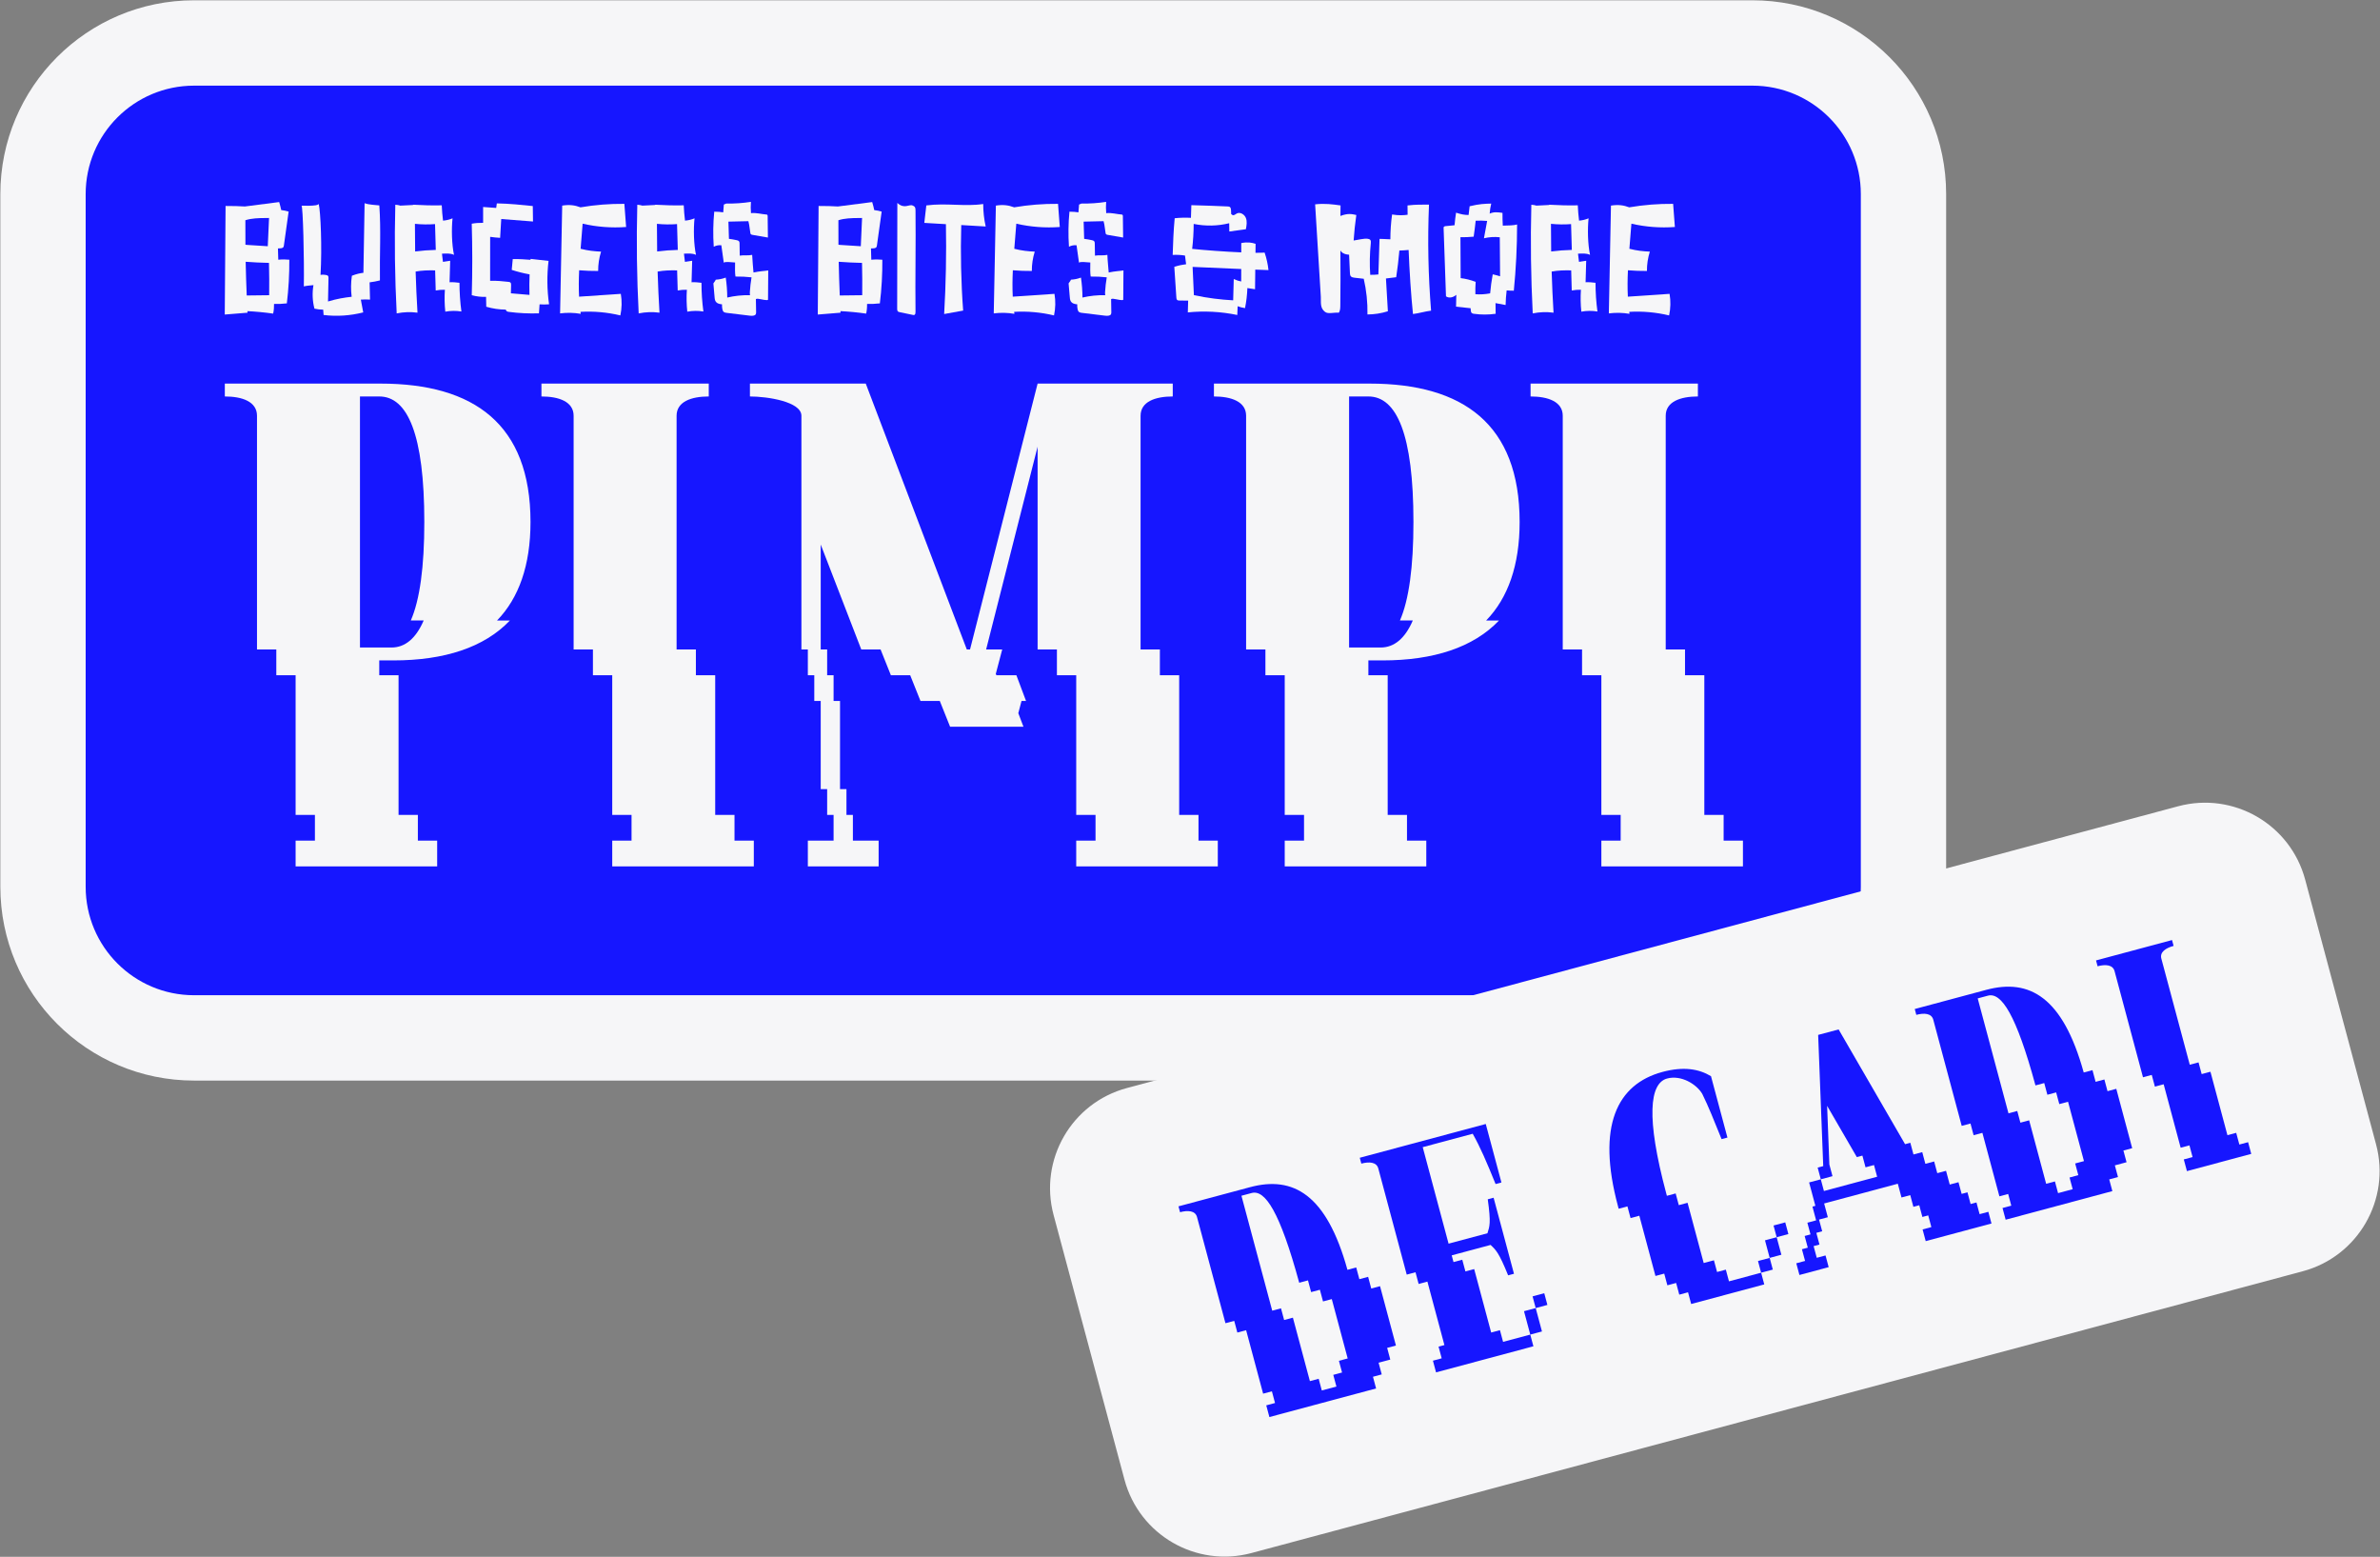
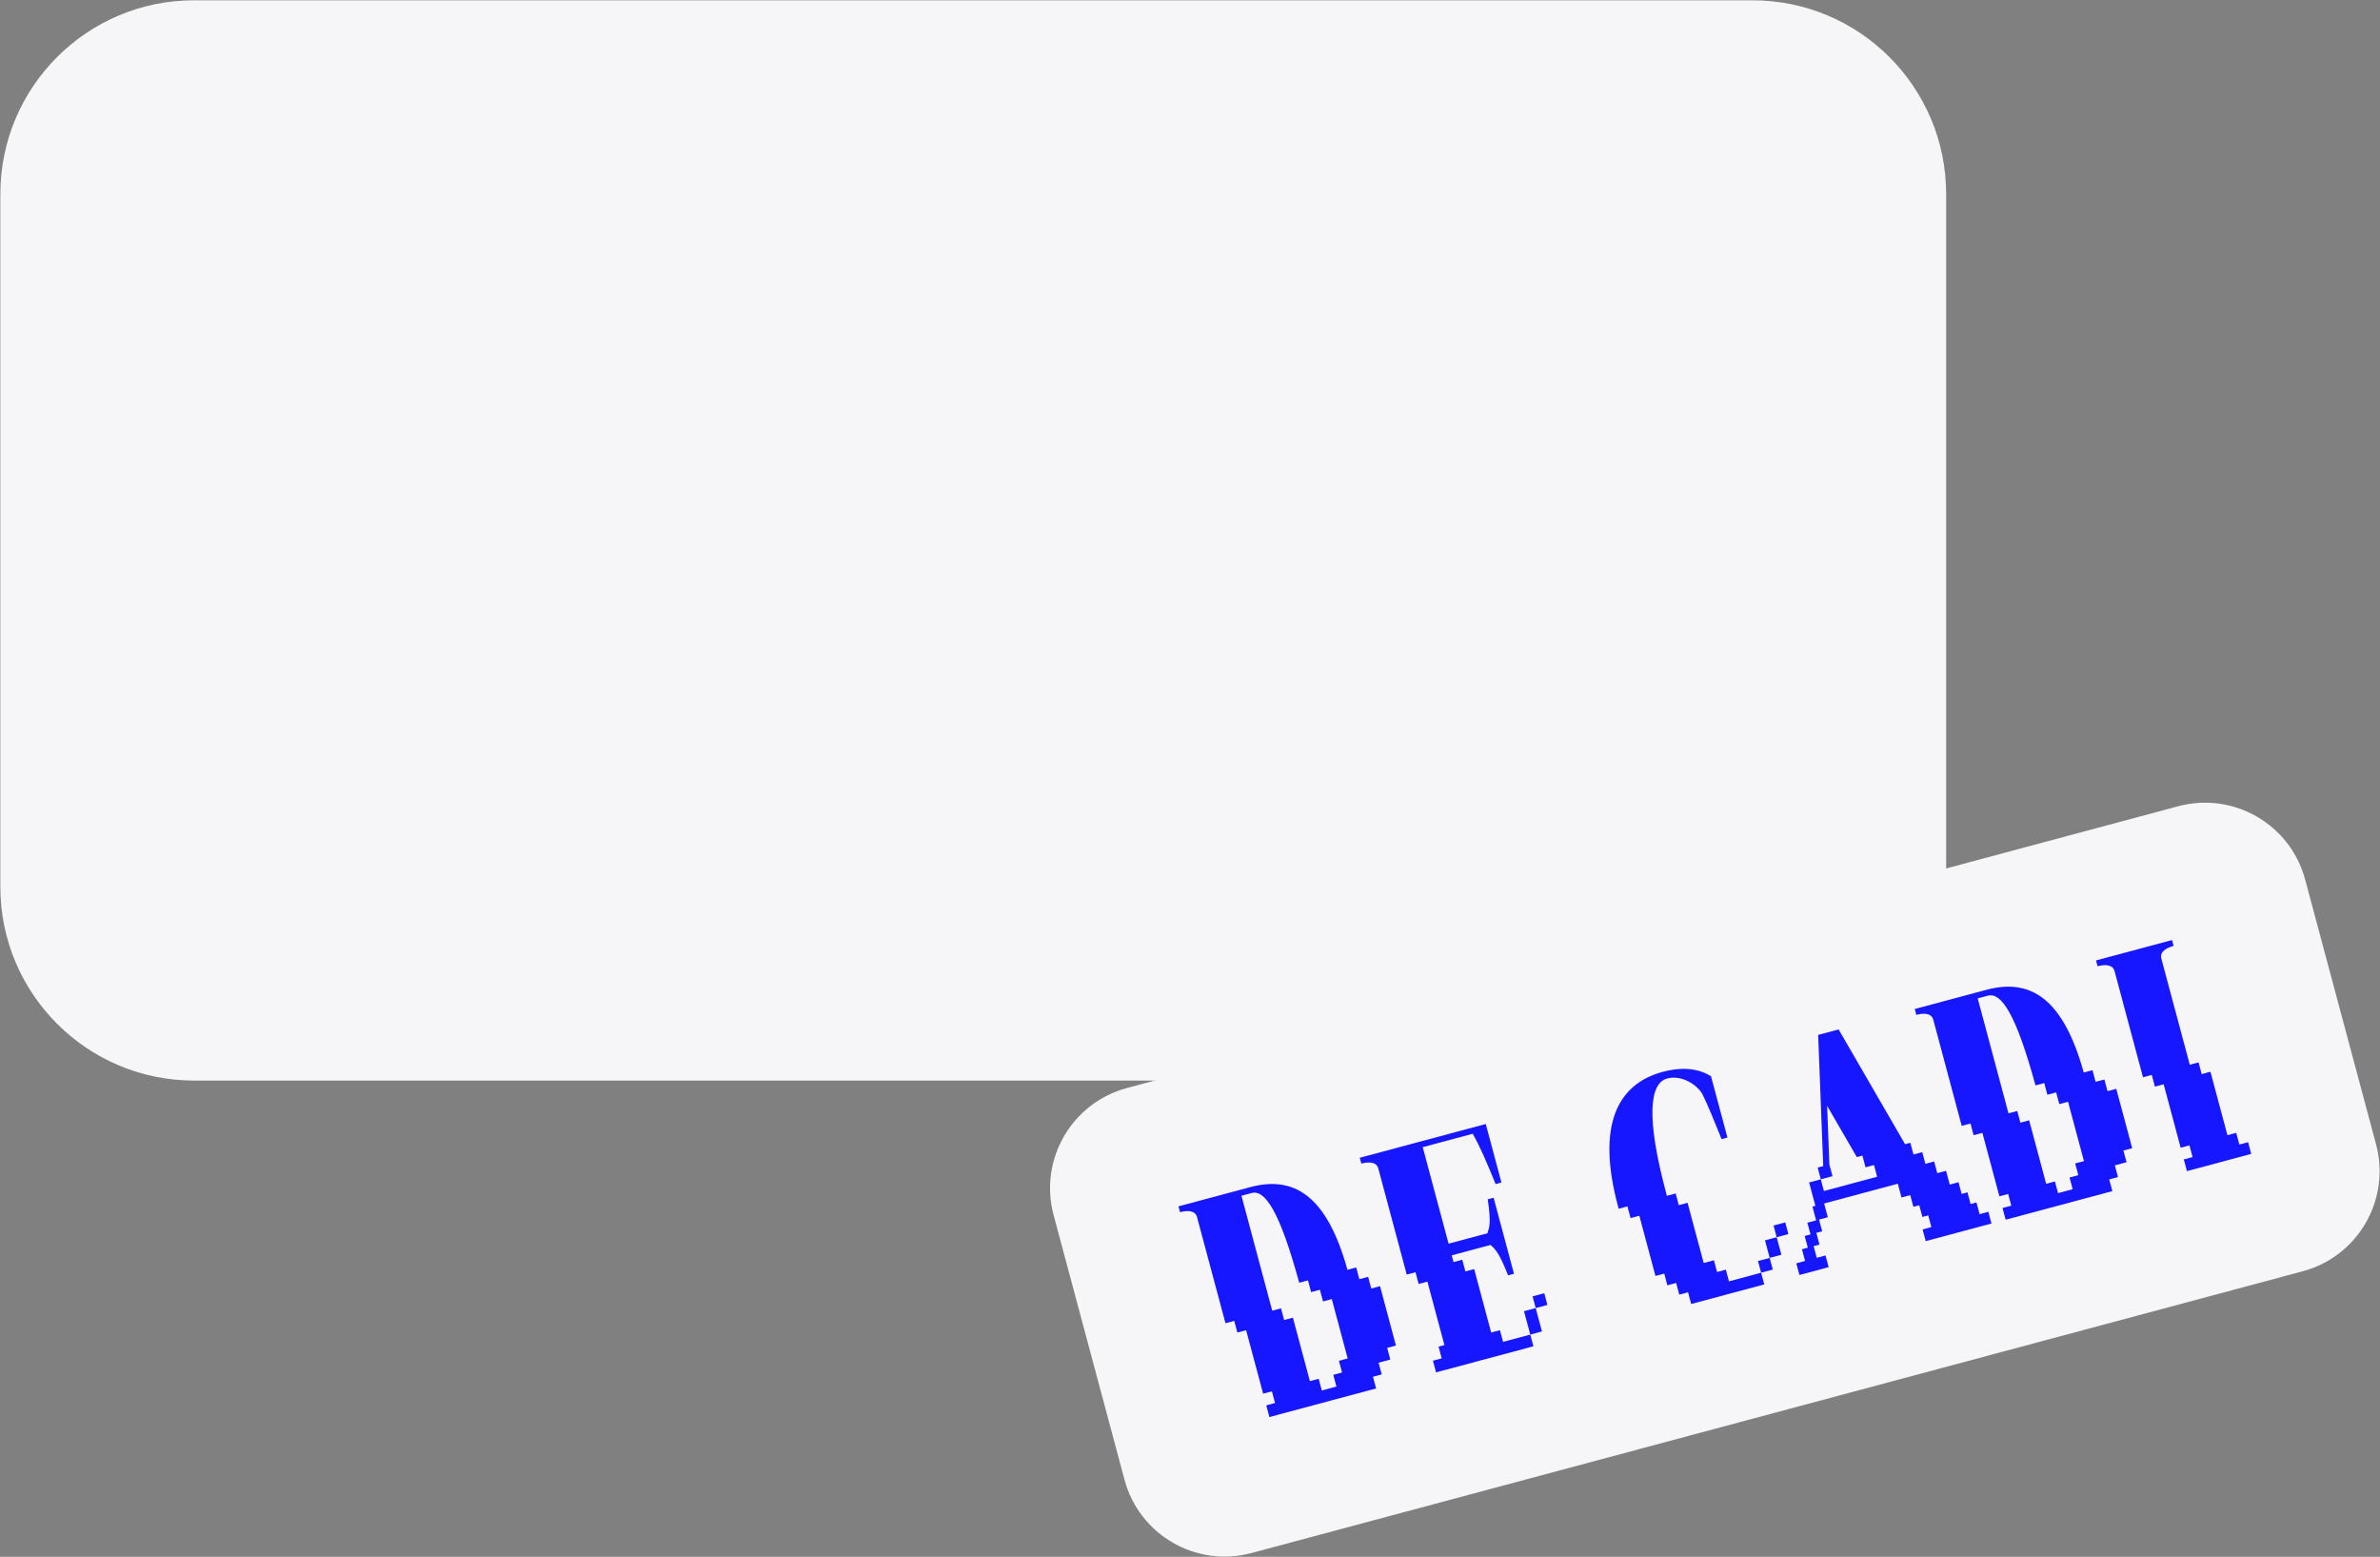
<svg xmlns="http://www.w3.org/2000/svg" width="1361" height="890" viewBox="0 0 1361 890" fill="none">
  <rect x="0" y="0" width="1361" height="890" fill="#808080" stroke="none" />
  <path d="M0.197 110.961C0.197 49.773 49.8 0.171 110.987 0.171H1002.11C1063.29 0.171 1112.9 49.773 1112.9 110.961V506.945C1112.9 568.132 1063.3 617.735 1002.11 617.735H110.987C49.8 617.735 0.197 568.132 0.197 506.945V110.961Z" fill="#F6F6F8" />
-   <path d="M48.987 110.961C48.987 76.72 76.746 48.961 110.988 48.961H1002.11C1036.35 48.961 1064.11 76.719 1064.11 110.961V506.944C1064.11 541.186 1036.35 568.944 1002.11 568.944H110.988C76.746 568.944 48.987 541.186 48.987 506.944V110.961Z" fill="#1616FF" />
  <path d="M217.616 219.288C270.976 219.288 303.366 242.478 303.366 298.408C303.366 323.068 296.746 341.838 284.226 354.718H291.586C276.866 370.178 254.046 377.538 224.976 377.538H216.876V385.998H227.916V465.858H238.956V480.578H249.996V495.298H169.046V480.578H180.086V465.858H169.046V385.998H158.006V371.278H146.966V237.688C146.966 229.588 138.506 226.648 128.566 226.648V219.288H217.626H217.616ZM234.916 354.718C240.066 342.938 242.646 324.178 242.646 298.408C242.646 248.358 233.076 226.648 216.886 226.648H205.846V370.168H223.876C231.606 370.168 237.856 365.018 242.276 354.708H234.916V354.718Z" fill="#F6F6F8" />
  <path d="M420.026 465.858V480.578H431.066V495.298H350.106V480.578H361.146V465.858H350.106V385.998H339.066V371.278H328.026V237.688C328.026 229.588 319.566 226.648 309.626 226.648V219.288H405.306V226.648C395.366 226.648 386.906 229.588 386.906 237.688V371.278H397.946V385.998H408.986V465.858H420.026Z" fill="#F6F6F8" />
  <path d="M554.716 371.278L593.356 219.288H670.636V226.648C660.696 226.648 652.236 229.588 652.236 237.688V371.278H663.276V385.998H674.316V465.858H685.356V480.578H696.396V495.298H615.436V480.578H626.476V465.858H615.436V385.998H604.396V371.278H593.356V255.358L563.917 371.278H573.116L569.436 385.258L569.806 385.998H581.216L586.736 400.718H584.156L582.316 407.708L585.256 415.438H543.306L537.417 400.718H526.376L520.486 385.998H509.446L503.556 371.278H492.516L469.326 311.288V371.278H473.006V385.998H476.686V400.718H480.366V451.138H484.046V465.858H487.726V480.578H502.446V495.298H461.966V480.578H476.686V465.858H473.006V451.138H469.326V400.718H465.646V385.998H461.966V371.278H458.286V237.688C458.286 229.588 438.786 226.648 428.846 226.648V219.288H495.086L552.866 371.278H554.716Z" fill="#F6F6F8" />
  <path d="M783.246 219.288C836.606 219.288 868.996 242.478 868.996 298.408C868.996 323.068 862.377 341.838 849.857 354.718H857.216C842.496 370.178 819.677 377.538 790.607 377.538H782.506V385.998H793.547V465.858H804.586V480.578H815.626V495.298H734.667V480.578H745.706V465.858H734.667V385.998H723.626V371.278H712.586V237.688C712.586 229.588 704.126 226.648 694.186 226.648V219.288H783.246ZM800.547 354.718C805.697 342.938 808.276 324.178 808.276 298.408C808.276 248.358 798.706 226.648 782.516 226.648H771.477V370.168H789.506C797.236 370.168 803.486 365.018 807.906 354.708H800.547V354.718Z" fill="#F6F6F8" />
  <path d="M985.656 465.858V480.578H996.696V495.298H915.737V480.578H926.776V465.858H915.737V385.998H904.696V371.278H893.656V237.688C893.656 229.588 885.196 226.648 875.256 226.648V219.288H970.936V226.648C960.996 226.648 952.536 229.588 952.536 237.688V371.278H963.576V385.998H974.617V465.858H985.656Z" fill="#F6F6F8" />
  <path d="M165.446 148.448C165.506 156.778 165.036 165.128 164.026 173.428C161.596 173.708 159.146 173.818 156.706 173.758C156.756 175.608 156.596 177.458 156.206 179.278C151.336 178.588 146.426 178.118 141.506 177.868C141.526 178.168 141.536 178.468 141.546 178.758C137.206 179.108 132.866 179.468 128.526 179.818C128.686 159.128 128.846 138.438 128.996 117.748C133.576 117.708 136.826 117.868 140.026 118.038C146.566 117.198 153.106 116.358 159.646 115.508C160.106 117.018 160.496 118.548 160.816 120.088C162.346 120.258 163.726 120.558 165.056 120.948C164.156 127.408 163.246 133.868 162.346 140.328C162.286 140.738 162.216 141.168 161.846 141.488C161.376 141.888 160.586 141.968 159.876 141.988C159.566 141.988 159.256 141.998 158.946 142.008C159.006 144.158 159.076 146.318 159.136 148.468C161.426 148.248 163.446 148.268 165.436 148.468L165.446 148.448ZM140.346 139.888C140.536 139.958 140.766 139.978 140.976 139.988C145.026 140.248 149.076 140.508 153.126 140.768C153.366 135.378 153.616 129.998 153.856 124.608C153.126 124.608 152.406 124.628 151.676 124.638C147.856 124.678 143.946 124.748 140.316 125.898C140.296 130.558 140.306 135.228 140.346 139.888ZM153.816 150.288C149.366 150.188 144.916 149.978 140.486 149.648C140.616 156.078 140.816 162.498 141.086 168.918C145.366 168.868 149.646 168.818 153.926 168.768C153.996 162.608 153.966 156.448 153.816 150.288Z" fill="#F6F6F8" />
-   <path d="M217.256 160.308C215.316 160.798 213.346 161.168 211.366 161.408C211.446 164.698 211.516 167.988 211.596 171.278C209.846 171.138 208.096 171.148 206.346 171.288C206.796 173.718 207.246 176.148 207.706 178.578C200.336 180.488 192.596 180.998 185.046 180.068C184.966 179.058 184.886 178.048 184.816 177.028C183.136 177.008 181.456 176.818 179.816 176.448C178.666 172.078 178.486 167.458 179.246 162.998C177.186 163.178 174.956 163.398 173.746 163.728C174.016 148.168 173.256 117.578 172.416 117.578C174.536 117.668 178.546 117.688 180.636 117.338C181.236 117.238 181.826 117.048 182.256 116.618C183.326 120.768 184.226 141.248 183.296 157.158C184.506 156.908 185.386 157.038 186.266 157.178C186.746 157.248 187.276 157.358 187.576 157.738C187.846 158.088 187.856 158.568 187.846 159.018C187.756 163.458 187.666 167.898 187.576 172.348C192.596 170.818 196.946 170.118 201.096 169.658C200.596 165.668 200.636 161.618 201.226 157.638C203.916 156.598 205.986 156.138 207.816 155.958C208.046 142.698 208.276 129.428 208.496 116.168C211.146 117.128 214.796 117.138 216.916 117.428C217.936 131.598 217.036 146.078 217.266 160.288L217.256 160.308Z" fill="#F6F6F8" />
  <path d="M262.756 161.658C262.756 167.148 263.126 172.628 263.856 178.078C260.826 177.578 257.666 177.608 254.646 178.168C254.206 174.008 254.126 169.818 254.406 165.648C252.656 165.598 250.896 165.728 249.166 166.068C249.056 162.238 248.946 158.408 248.836 154.568C245.086 154.478 241.326 154.568 237.676 155.238C237.916 163.078 238.276 170.918 238.746 178.748C234.796 178.218 230.756 178.358 226.846 179.168C225.786 158.268 225.516 137.968 226.056 117.038C228.646 117.258 228.536 117.568 229.006 117.548C231.396 117.428 233.776 117.308 236.166 117.188C236.216 117.138 236.276 117.088 236.336 117.038C241.756 117.368 247.186 117.488 252.616 117.378C252.736 120.298 252.986 123.218 253.346 126.128C255.196 125.988 257.036 125.548 258.786 124.818C258.146 130.988 258.326 139.668 259.626 145.698C257.486 144.668 255.006 144.938 252.736 145.028C252.926 146.588 253.116 148.138 253.306 149.698C254.896 149.438 256.176 149.298 257.436 149.068C257.316 153.158 257.206 157.258 257.086 161.348C259.176 161.238 260.966 161.458 262.756 161.668V161.658ZM249.206 142.878C249.096 138.698 248.896 132.428 248.776 128.108C244.956 128.398 241.086 128.348 237.276 127.958C237.266 133.228 237.306 138.498 237.396 143.758C241.306 143.258 245.256 142.958 249.206 142.868V142.878Z" fill="#F6F6F8" />
  <path d="M313.966 173.958C312.166 174.108 310.356 174.108 308.556 173.978C308.436 175.698 308.316 177.408 308.196 179.128C302.486 179.318 296.766 179.048 291.096 178.308C290.586 178.238 290.036 178.158 289.656 177.798C289.426 177.578 289.306 177.298 289.236 176.998C285.466 176.978 281.696 176.428 278.076 175.358L277.956 169.708C275.206 169.818 272.426 169.498 269.776 168.758C270.166 155.138 270.166 141.508 269.766 127.888C271.676 127.528 273.936 127.348 276.266 127.378C276.266 124.358 276.266 121.348 276.266 118.328C279.186 118.538 281.556 118.708 283.756 118.868C283.876 117.998 283.996 117.138 284.116 116.268C291.556 116.418 298.116 117.108 304.676 117.788C304.716 120.738 304.756 123.678 304.796 126.628C298.746 126.158 292.686 125.688 286.636 125.208L285.996 135.968C284.086 135.858 282.186 135.658 280.296 135.398C280.296 143.768 280.296 152.148 280.276 160.518C284.196 160.418 287.456 160.768 290.716 161.128C291.146 161.178 291.616 161.238 291.916 161.548C292.266 161.908 292.276 162.458 292.266 162.958C292.226 164.528 292.196 166.098 292.156 167.678C295.696 167.978 299.236 168.278 302.776 168.578C302.666 164.668 302.686 160.758 302.846 156.848C299.386 156.228 295.976 155.368 292.636 154.288C292.826 152.228 293.016 150.168 293.216 148.108C297.156 148.058 300.346 148.268 303.376 148.528C303.396 148.348 303.406 148.168 303.416 147.998C307.026 148.438 310.356 148.788 313.686 149.148C312.706 157.388 312.806 165.748 313.986 173.958H313.966Z" fill="#F6F6F8" />
-   <path d="M355.016 168.008C355.706 172.088 355.616 176.318 354.746 180.318C347.256 178.518 339.566 177.838 331.946 178.278C331.996 178.658 332.046 179.028 332.106 179.408C328.216 178.738 324.206 178.658 320.286 179.158C320.686 158.618 321.086 138.078 321.496 117.538C325.786 116.848 328.856 117.378 331.696 118.438C331.776 118.468 331.846 118.498 331.926 118.528C340.226 117.118 348.636 116.448 357.046 116.538C357.376 120.948 357.716 125.358 358.046 129.768C349.726 130.388 341.336 129.748 333.176 127.878C332.836 132.658 332.416 137.438 332.026 142.218C336.416 143.348 340.066 143.688 343.716 143.848C342.596 147.428 342.036 151.168 342.056 154.908C338.436 154.938 334.806 154.798 331.196 154.508C330.956 159.548 330.896 164.578 331.146 169.598C339.096 169.058 347.056 168.528 355.006 167.988L355.016 168.008Z" fill="#F6F6F8" />
  <path d="M401.136 161.658C401.136 167.148 401.506 172.628 402.236 178.078C399.206 177.578 396.046 177.608 393.026 178.168C392.586 174.008 392.506 169.818 392.786 165.648C391.036 165.598 389.276 165.728 387.546 166.068C387.436 162.238 387.326 158.408 387.216 154.568C383.466 154.478 379.706 154.568 376.056 155.238C376.296 163.078 376.656 170.918 377.126 178.748C373.176 178.218 369.136 178.358 365.226 179.168C364.166 158.268 363.896 137.968 364.436 117.038C367.026 117.258 366.916 117.568 367.386 117.548C369.776 117.428 372.156 117.308 374.546 117.188C374.596 117.138 374.656 117.088 374.716 117.038C380.136 117.368 385.566 117.488 390.996 117.378C391.116 120.298 391.366 123.218 391.726 126.128C393.576 125.988 395.416 125.548 397.166 124.818C396.526 130.988 396.706 139.668 398.006 145.698C395.866 144.668 393.386 144.938 391.116 145.028C391.306 146.588 391.496 148.138 391.686 149.698C393.276 149.438 394.556 149.298 395.816 149.068C395.696 153.158 395.586 157.258 395.466 161.348C397.556 161.238 399.346 161.458 401.136 161.668V161.658ZM387.596 142.878C387.486 138.698 387.286 132.428 387.166 128.108C383.346 128.398 379.476 128.348 375.666 127.958C375.656 133.228 375.696 138.498 375.786 143.758C379.696 143.258 383.646 142.958 387.596 142.868V142.878Z" fill="#F6F6F8" />
  <path d="M439.316 154.578L439.196 171.238C439.196 172.128 435.416 171.018 433.426 170.788C433.036 170.748 432.646 170.838 432.256 170.948C432.296 173.448 432.336 175.958 432.376 178.458C432.376 178.888 432.376 179.338 432.136 179.718C431.546 180.628 429.986 180.608 428.746 180.458C424.356 179.928 419.966 179.388 415.576 178.858C415.036 178.788 414.466 178.718 414.026 178.438C413.436 178.058 413.226 177.408 413.096 176.798C412.906 175.868 412.836 174.918 412.876 173.968C411.186 173.878 409.636 173.338 408.996 171.848C408.756 171.288 408.706 170.668 408.646 170.058C408.416 167.378 408.186 164.688 407.946 162.008C408.896 160.718 409.256 160.128 409.316 159.878C411.256 159.778 413.186 159.378 415.016 158.688C415.576 162.458 415.866 166.278 415.876 170.098C420.106 169.108 424.516 168.648 428.906 168.758C428.796 168.158 428.776 167.528 428.806 166.958C428.976 164.138 429.296 161.318 429.766 158.538C426.726 158.198 423.656 158.048 420.586 158.098C420.266 156.528 420.286 152.888 420.356 150.058C417.836 149.858 414.566 149.458 413.896 150.178C413.426 146.858 412.966 143.538 412.496 140.218C411.006 140.058 409.476 140.348 408.156 141.058C407.696 134.378 407.786 127.668 408.436 121.008C410.606 121.018 412.216 121.178 413.576 121.388C413.696 119.898 413.806 118.418 413.926 116.928C414.626 116.658 415.056 116.478 415.316 116.358C420.036 116.448 424.756 116.128 429.416 115.398C429.246 117.548 429.266 119.708 429.456 121.858C432.386 121.478 435.696 122.488 438.106 122.618C438.336 122.628 438.576 122.648 438.746 122.788C438.966 122.968 438.986 123.278 438.986 123.558C439.036 127.638 439.076 131.718 439.126 135.798C436.186 135.288 433.246 134.778 430.316 134.268C429.966 134.208 429.586 134.128 429.356 133.878C429.166 133.668 429.116 133.368 429.076 133.088C428.856 131.558 428.636 130.018 428.406 128.488C428.336 127.988 428.146 127.238 427.956 126.438C424.156 126.518 420.346 126.608 416.546 126.698C416.646 129.978 416.746 133.258 416.846 136.538C418.266 136.718 419.686 136.958 421.076 137.258C421.606 137.368 422.176 137.508 422.516 137.858C422.886 138.228 422.906 138.728 422.916 139.198C422.956 141.788 422.986 143.898 423.026 146.148C425.496 145.708 427.626 146.248 430.126 145.708C430.266 149.418 430.646 152.388 430.886 155.778C434.636 154.978 437.006 154.978 439.306 154.588L439.316 154.578Z" fill="#F6F6F8" />
  <path d="M504.566 148.448C504.626 156.778 504.156 165.128 503.146 173.428C500.716 173.708 498.266 173.818 495.826 173.758C495.876 175.608 495.716 177.458 495.326 179.278C490.456 178.588 485.546 178.118 480.626 177.868C480.646 178.168 480.656 178.468 480.666 178.758C476.326 179.108 471.986 179.468 467.646 179.818C467.806 159.128 467.966 138.438 468.116 117.748C472.696 117.708 475.946 117.868 479.146 118.038C485.686 117.198 492.226 116.358 498.766 115.518C499.226 117.028 499.616 118.558 499.936 120.098C501.466 120.268 502.846 120.568 504.176 120.958C503.276 127.418 502.366 133.878 501.466 140.338C501.406 140.748 501.336 141.178 500.966 141.498C500.496 141.898 499.706 141.978 498.996 141.998C498.686 141.998 498.376 142.008 498.066 142.018C498.126 144.168 498.196 146.328 498.256 148.478C500.546 148.258 502.566 148.278 504.556 148.478L504.566 148.448ZM479.466 139.888C479.656 139.958 479.886 139.978 480.096 139.988C484.146 140.248 488.196 140.508 492.246 140.768C492.486 135.378 492.736 129.998 492.976 124.608C492.246 124.608 491.526 124.628 490.796 124.638C486.976 124.678 483.066 124.748 479.436 125.898C479.416 130.558 479.426 135.228 479.466 139.888ZM492.946 150.288C488.496 150.188 484.046 149.978 479.616 149.648C479.746 156.078 479.946 162.498 480.216 168.918C484.496 168.868 488.776 168.818 493.056 168.768C493.126 162.608 493.096 156.448 492.946 150.288Z" fill="#F6F6F8" />
-   <path d="M523.536 120.298C523.766 138.278 523.306 160.148 523.536 178.128C523.536 178.798 523.506 179.598 523.046 179.938C522.736 180.168 522.336 180.098 521.976 180.018C519.466 179.498 516.966 178.968 514.456 178.448C514.016 178.358 513.536 178.228 513.276 177.788C513.056 177.418 513.046 176.938 513.046 176.478C513.076 156.318 513.116 136.158 513.146 115.998C517.146 119.728 519.836 116.638 521.816 117.458C522.336 117.668 522.886 117.918 523.206 118.468C523.506 118.988 523.526 119.668 523.536 120.298Z" fill="#F6F6F8" />
  <path d="M550.786 177.548C547.166 178.208 543.546 178.868 539.916 179.518C540.906 162.778 541.246 144.998 540.926 128.148C536.806 127.908 532.686 127.668 528.566 127.418C528.946 125.028 529.336 119.828 529.716 117.438C541.146 115.928 551.776 118.208 562.246 116.628C562.246 120.948 562.726 125.268 563.666 129.478L549.686 128.658C549.216 144.678 549.576 161.638 550.776 177.538L550.786 177.548Z" fill="#F6F6F8" />
-   <path d="M603.006 168.008C603.706 172.088 603.606 176.318 602.736 180.318C595.246 178.518 587.556 177.838 579.936 178.278C579.986 178.658 580.036 179.028 580.096 179.408C576.206 178.738 572.196 178.658 568.276 179.158C568.676 158.618 569.076 138.078 569.486 117.538C573.776 116.848 576.846 117.378 579.686 118.438C579.766 118.468 579.836 118.498 579.916 118.528C588.216 117.118 596.626 116.448 605.036 116.538C605.366 120.948 605.706 125.358 606.036 129.768C597.716 130.388 589.326 129.748 581.176 127.878C580.836 132.658 580.416 137.438 580.026 142.218C584.416 143.348 588.066 143.688 591.716 143.848C590.596 147.428 590.036 151.168 590.056 154.908C586.436 154.938 582.806 154.798 579.196 154.508C578.956 159.548 578.896 164.578 579.146 169.598C587.096 169.058 595.056 168.528 603.006 167.988V168.008Z" fill="#F6F6F8" />
  <path d="M642.446 154.578C642.406 160.128 642.366 165.678 642.326 171.238C642.326 172.128 638.546 171.018 636.556 170.788C636.166 170.748 635.776 170.838 635.386 170.948C635.426 173.448 635.466 175.958 635.506 178.458C635.506 178.888 635.506 179.338 635.266 179.718C634.676 180.628 633.116 180.608 631.876 180.458C627.486 179.928 623.096 179.388 618.706 178.858C618.166 178.788 617.596 178.718 617.156 178.438C616.566 178.058 616.356 177.408 616.226 176.798C616.036 175.868 615.966 174.918 616.006 173.968C614.316 173.878 612.766 173.338 612.126 171.848C611.886 171.288 611.836 170.668 611.776 170.058C611.546 167.378 611.316 164.688 611.076 162.008C612.026 160.718 612.386 160.128 612.446 159.878C614.386 159.778 616.316 159.378 618.146 158.688C618.706 162.458 618.996 166.278 619.006 170.098C623.236 169.108 627.646 168.648 632.036 168.758C631.926 168.158 631.906 167.528 631.936 166.958C632.106 164.138 632.426 161.318 632.896 158.538C629.856 158.198 626.786 158.048 623.716 158.098C623.396 156.528 623.416 152.888 623.486 150.058C620.966 149.858 617.696 149.458 617.026 150.178C616.556 146.858 616.096 143.538 615.626 140.218C614.136 140.058 612.606 140.348 611.286 141.058C610.826 134.378 610.916 127.668 611.566 121.008C613.736 121.018 615.346 121.178 616.706 121.388C616.826 119.898 616.936 118.418 617.056 116.928C617.756 116.658 618.186 116.478 618.446 116.358C623.166 116.448 627.886 116.128 632.546 115.398C632.376 117.548 632.396 119.708 632.586 121.858C635.516 121.478 638.826 122.488 641.236 122.618C641.466 122.628 641.706 122.648 641.876 122.788C642.096 122.968 642.116 123.278 642.116 123.558C642.166 127.638 642.206 131.718 642.256 135.798C639.316 135.288 636.386 134.778 633.446 134.268C633.096 134.208 632.716 134.128 632.486 133.878C632.296 133.668 632.246 133.368 632.206 133.088C631.986 131.558 631.766 130.018 631.536 128.488C631.466 127.988 631.276 127.238 631.086 126.438C627.286 126.518 623.476 126.608 619.676 126.698C619.776 129.978 619.876 133.258 619.976 136.538C621.396 136.718 622.816 136.958 624.206 137.258C624.736 137.368 625.306 137.508 625.646 137.858C626.016 138.228 626.036 138.728 626.046 139.198C626.086 141.788 626.116 143.898 626.156 146.148C628.616 145.708 630.756 146.248 633.256 145.708C633.386 149.418 633.776 152.388 634.016 155.778C637.766 154.978 640.136 154.978 642.436 154.588L642.446 154.578Z" fill="#F6F6F8" />
  <path d="M723.176 144.408C724.276 147.648 725.016 151.008 725.386 154.408C723.576 154.358 720.946 154.258 717.826 154.128C717.786 157.868 717.736 161.608 717.696 165.348C716.236 165.128 714.776 164.908 713.316 164.678C713.176 168.528 712.726 172.368 711.966 176.148C710.526 175.938 709.106 175.568 707.746 175.058C707.676 176.728 707.606 178.398 707.536 180.068C698.256 178.138 688.686 177.638 679.256 178.588C679.316 176.348 679.376 174.098 679.446 171.858C677.796 171.838 676.156 171.818 674.506 171.808C674.026 171.808 673.506 171.778 673.156 171.458C672.786 171.118 672.726 170.558 672.696 170.058C672.406 165.258 671.816 157.328 671.526 152.528C674.386 151.628 676.496 151.268 678.276 151.058C678.066 149.408 677.846 147.748 677.636 146.098C675.316 145.728 672.946 145.598 670.596 145.738C670.816 138.898 671.046 132.068 671.746 124.758C674.826 124.428 677.936 124.358 681.036 124.528C681.116 122.118 681.196 119.698 681.276 117.288C689.816 117.498 695.946 117.758 702.076 118.018C702.536 118.038 703.036 118.078 703.406 118.428C703.836 118.848 703.926 119.568 703.966 120.218C704.016 120.968 704.046 121.708 704.056 122.458C704.416 122.458 704.636 122.988 705.096 123.028C705.896 123.098 706.536 122.418 707.256 122.048C709.186 121.038 711.656 122.568 712.456 124.598C713.256 126.628 712.866 128.908 712.456 131.048C709.296 131.478 706.146 131.918 702.986 132.348C702.966 130.768 702.936 129.188 702.916 127.608C696.266 129.248 689.336 129.378 682.606 128.008C682.586 132.778 682.296 137.538 681.736 142.278C689.236 143.058 700.586 143.878 709.816 144.278V138.948C713.526 138.248 715.846 138.678 718.006 139.388C717.986 141.098 717.966 142.808 717.946 144.508C720.106 144.528 721.906 144.498 723.186 144.398L723.176 144.408ZM709.786 153.788C700.086 153.358 688.796 152.828 681.986 152.578C682.186 157.438 682.526 163.808 682.726 168.718C690.686 170.438 697.966 171.288 705.186 171.688C705.296 167.628 705.406 163.578 705.516 159.518C707.196 160.278 708.576 160.728 709.776 160.918L709.796 153.788H709.786Z" fill="#F6F6F8" />
  <path d="M818.356 177.598C814.906 177.998 811.456 179.118 808.006 179.518C806.866 168.448 806.036 155.528 805.516 142.898C803.756 143.068 801.996 143.178 800.226 143.228C799.796 148.328 799.186 153.418 798.416 158.478C796.466 158.718 794.506 158.958 792.556 159.198C792.926 165.448 793.286 171.688 793.656 177.938C789.886 179.128 785.926 179.748 781.976 179.768C782.116 172.908 781.396 166.038 779.856 159.358C778.076 159.188 776.306 158.988 774.526 158.758C773.776 158.658 772.956 158.528 772.476 157.948C772.036 157.428 771.976 156.688 771.946 156.008C771.786 152.538 771.636 149.078 771.476 145.608C769.786 145.508 768.146 145.108 767.036 143.898C766.836 143.678 766.666 143.448 766.516 143.198C766.556 154.718 766.606 166.578 766.456 174.758C766.436 176.138 766.386 177.598 765.626 178.758C762.566 178.528 759.546 179.668 757.726 178.308C754.676 176.028 755.496 172.658 755.306 169.588C754.446 156.108 752.916 130.288 752.056 116.818C757.746 116.178 762.166 116.818 766.586 117.438C766.556 119.268 766.536 121.298 766.516 123.458C770.996 121.738 773.286 122.418 775.606 122.908C774.906 127.748 774.396 132.618 774.076 137.498C776.606 137.158 780.116 136.168 782.136 136.508C782.646 136.598 783.196 136.718 783.546 137.098C784.006 137.608 783.956 138.388 783.886 139.078C783.266 145.068 783.156 151.108 783.566 157.108C785.326 157.128 786.846 157.048 788.226 156.898C788.446 150.118 788.666 143.338 788.886 136.558C789.696 136.558 790.446 136.578 790.856 136.608C792.266 136.698 793.676 136.768 795.086 136.808C795.086 132.068 795.416 127.318 796.056 122.618C799.816 123.228 802.526 123.098 804.946 122.768C804.916 120.958 804.906 119.178 804.886 117.448C809.706 116.848 814.196 116.988 817.166 116.988C816.326 137.518 816.726 157.138 818.356 177.588V177.598Z" fill="#F6F6F8" />
  <path d="M859.376 128.988C862.926 128.888 865.316 128.918 867.546 128.338C867.546 140.968 866.926 153.608 865.676 166.178C864.306 166.198 862.936 166.138 861.576 166.018C861.246 168.788 861.036 171.578 860.976 174.378C859.056 174.008 857.126 173.638 855.206 173.278C855.236 175.308 855.256 177.348 855.286 179.378C851.166 179.958 846.976 179.968 842.856 179.388C842.426 179.328 841.976 179.248 841.646 178.968C841.166 178.558 841.086 177.848 841.046 177.218C841.026 176.878 841.006 176.548 840.976 176.208C838.196 175.908 835.426 175.608 832.646 175.308C832.696 173.048 832.746 170.778 832.786 168.518C831.146 170.028 828.666 170.668 826.886 169.408C826.426 156.228 825.966 143.058 825.506 129.878C826.136 129.318 826.226 129.318 826.326 129.308C828.146 129.128 829.966 128.948 831.786 128.768C831.986 126.358 832.276 123.958 832.646 121.578C835.546 122.558 837.856 122.948 839.816 122.898L840.406 117.908C845.976 116.538 849.366 116.468 852.756 116.388C852.286 118.268 851.996 120.188 851.866 122.128C854.206 120.998 856.706 121.338 859.196 121.698C859.166 124.138 859.236 126.568 859.376 128.998V128.988ZM857.826 157.948C857.766 150.508 857.706 143.078 857.646 135.638C854.626 135.308 851.546 135.498 848.596 136.218C849.206 132.908 849.816 129.608 850.426 126.298C848.246 126.108 846.056 126.068 843.866 126.178C843.546 129.228 843.166 132.268 842.716 135.298C840.206 135.548 837.676 135.648 835.156 135.608C835.196 143.398 835.236 151.198 835.276 158.998C838.206 159.338 841.096 160.068 843.856 161.148C843.686 163.488 843.626 165.848 843.696 168.198C846.516 168.408 849.366 168.238 852.136 167.698C852.456 164.058 852.946 160.428 853.616 156.828C855.176 157.158 856.556 157.548 857.836 157.948H857.826Z" fill="#F6F6F8" />
  <path d="M912.396 161.658C912.396 167.148 912.766 172.628 913.496 178.078C910.466 177.578 907.306 177.608 904.286 178.168C903.846 174.008 903.766 169.818 904.046 165.648C902.296 165.598 900.536 165.728 898.806 166.068C898.696 162.238 898.586 158.408 898.476 154.568C894.716 154.478 890.966 154.568 887.316 155.238C887.556 163.078 887.916 170.918 888.386 178.748C884.436 178.218 880.396 178.358 876.486 179.168C875.426 158.268 875.156 137.968 875.696 117.038C878.286 117.258 878.176 117.568 878.646 117.548C881.036 117.428 883.416 117.308 885.806 117.188C885.856 117.138 885.916 117.088 885.976 117.038C891.396 117.368 896.826 117.488 902.256 117.378C902.376 120.298 902.626 123.218 902.986 126.128C904.836 125.988 906.676 125.548 908.426 124.818C907.786 130.988 907.966 139.668 909.266 145.698C907.126 144.668 904.646 144.938 902.376 145.028C902.566 146.588 902.756 148.138 902.946 149.698C904.536 149.438 905.816 149.298 907.066 149.068C906.946 153.158 906.836 157.258 906.716 161.348C908.796 161.238 910.596 161.458 912.386 161.668L912.396 161.658ZM898.846 142.878C898.736 138.698 898.536 132.428 898.416 128.108C894.596 128.398 890.726 128.348 886.916 127.958C886.906 133.228 886.946 138.498 887.036 143.758C890.946 143.258 894.896 142.958 898.846 142.868V142.878Z" fill="#F6F6F8" />
  <path d="M954.746 168.008C955.446 172.088 955.346 176.318 954.476 180.318C946.986 178.518 939.296 177.838 931.676 178.278C931.726 178.658 931.776 179.028 931.836 179.408C927.946 178.738 923.936 178.658 920.016 179.158C920.416 158.618 920.816 138.078 921.226 117.538C925.516 116.848 928.586 117.378 931.426 118.438C931.506 118.468 931.576 118.498 931.656 118.528C939.956 117.118 948.366 116.448 956.776 116.538C957.106 120.948 957.446 125.358 957.776 129.768C949.456 130.388 941.066 129.748 932.916 127.878C932.576 132.658 932.156 137.438 931.766 142.218C936.156 143.348 939.806 143.688 943.456 143.848C942.336 147.428 941.776 151.168 941.796 154.908C938.176 154.938 934.546 154.798 930.936 154.508C930.696 159.548 930.636 164.578 930.886 169.598C938.836 169.058 946.796 168.528 954.746 167.988V168.008Z" fill="#F6F6F8" />
  <path d="M602.498 694.596C594.025 662.975 612.791 630.472 644.412 621.999L1245.6 460.911C1277.22 452.438 1309.73 471.203 1318.2 502.825L1358.74 654.145C1367.22 685.766 1348.45 718.269 1316.83 726.742L715.642 887.83C684.02 896.303 651.517 877.538 643.044 845.916L602.498 694.596Z" fill="#F6F6F8" />
  <path d="M700.775 756.44L684.515 695.757C683.529 692.079 679.326 691.772 674.812 692.981L673.917 689.638L714.873 678.663C739.448 672.079 758.602 682.714 770.538 725.921L775.553 724.577L777.345 731.264L782.36 729.921L784.151 736.607L789.167 735.264L798.26 769.199L793.245 770.543L795.036 777.23L788.349 779.022L790.141 785.708L785.126 787.052L786.918 793.739L725.9 810.089L724.109 803.402L729.124 802.058L727.332 795.371L722.317 796.715L712.597 760.439L707.582 761.783L705.79 755.096L700.775 756.44ZM749.761 738.655L747.97 731.968L742.955 733.312C731.947 692.902 723.459 679.946 715.769 682.007L709.918 683.575L727.522 749.273L732.537 747.929L734.329 754.616L739.344 753.272L749.064 789.548L754.079 788.204L755.871 794.891L764.23 792.651L762.438 785.965L767.453 784.621L765.661 777.934L770.676 776.59L761.583 742.654L756.568 743.998L754.777 737.311L749.761 738.655Z" fill="#1616FF" />
  <path d="M777.582 661.861L849.633 642.555L858.592 675.989L855.248 676.885C849.993 663.959 846.628 656.081 842.17 648.138L813.584 655.797L828.366 710.964L850.6 705.006C851.832 700.913 852.689 699.43 850.777 685.608L854.12 684.712L865.767 728.177L862.423 729.073C857.168 716.147 855.505 714.621 852.391 711.693L830.158 717.651L831.188 721.496L836.203 720.152L837.995 726.839L843.01 725.495L852.73 761.771L857.745 760.427L859.537 767.114L875.084 762.948L876.875 769.635L821.207 784.551L819.416 777.864L824.431 776.521L822.639 769.834L825.983 768.938L816.262 732.662L811.247 734.006L809.456 727.319L804.44 728.663L788.18 667.979C787.195 664.302 782.992 663.995 778.478 665.204L777.582 661.861ZM875.084 762.948L871.5 749.575L878.187 747.783L881.771 761.156L875.084 762.948ZM878.187 747.783L876.395 741.096L883.082 739.304L884.874 745.991L878.187 747.783Z" fill="#1616FF" />
  <path d="M953.21 683.604L958.225 682.26L960.017 688.947L965.032 687.603L974.259 722.04L980.11 720.473L981.902 727.159L986.917 725.816L988.709 732.502L1007.1 727.575L1008.89 734.262L967.097 745.46L965.305 738.773L960.29 740.117L958.498 733.43L953.483 734.774L951.691 728.087L946.676 729.431L937.449 694.994L932.434 696.338L930.642 689.651L925.627 690.995L925.224 689.49C912.95 643.685 924.639 619.769 950.717 612.782C962.921 609.512 971.596 611.129 978.424 615.212L987.83 650.318L984.487 651.214C980.238 640.706 976.95 632.449 973.43 625.33C970.146 619.759 961.366 614.408 953.342 616.558C943.311 619.245 941.205 638.802 952.807 682.099L953.21 683.604ZM1011.99 719.097L1009.31 709.066L1015.99 707.275L1018.68 717.305L1011.99 719.097ZM1007.1 727.575L1005.31 720.888L1011.99 719.097L1013.78 725.783L1007.1 727.575ZM1015.99 707.275L1014.2 700.588L1020.89 698.796L1022.68 705.483L1015.99 707.275Z" fill="#1616FF" />
  <path d="M1089.41 654.096L1092.42 653.289L1094.22 659.976L1099.23 658.632L1101.02 665.319L1106.04 663.975L1107.83 670.662L1112.84 669.318L1114.95 677.176L1119.96 675.832L1121.76 682.519L1125.1 681.623L1126.89 688.31L1130.24 687.414L1132.03 694.101L1137.04 692.757L1138.83 699.444L1101.22 709.522L1099.43 702.835L1104.44 701.491L1102.65 694.805L1099.31 695.7L1097.52 689.014L1094.17 689.909L1092.38 683.223L1087.37 684.566L1085.26 676.709L1043.13 687.997L1045.24 695.854L1040.22 697.198L1042.02 703.885L1038.67 704.781L1040.46 711.468L1037.12 712.364L1038.91 719.05L1043.93 717.707L1045.72 724.393L1029 728.873L1027.21 722.186L1032.23 720.842L1030.43 714.155L1033.78 713.259L1031.99 706.573L1035.33 705.677L1033.54 698.99L1038.55 697.646L1036.45 689.789L1038.12 689.341L1034.54 675.967L1041.22 674.176L1043.01 680.863L1073.44 672.71L1071.65 666.023L1066.8 667.322L1065.01 660.635L1061.83 661.487L1044.84 632.176L1046.12 665.697L1047.91 672.384L1041.22 674.176L1039.43 667.489L1042.61 666.638L1039.71 591.624L1051.41 588.489L1089.41 654.096Z" fill="#1616FF" />
  <path d="M1121.8 643.625L1105.54 582.942C1104.56 579.264 1100.36 578.957 1095.84 580.167L1094.95 576.823L1135.9 565.849C1160.48 559.264 1179.63 569.899 1191.57 613.107L1196.58 611.763L1198.37 618.45L1203.39 617.106L1205.18 623.793L1210.2 622.449L1219.29 656.385L1214.27 657.729L1216.07 664.415L1209.38 666.207L1211.17 672.894L1206.16 674.238L1207.95 680.925L1146.93 697.274L1145.14 690.587L1150.15 689.244L1148.36 682.557L1143.35 683.901L1133.63 647.624L1128.61 648.968L1126.82 642.281L1121.8 643.625ZM1170.79 625.841L1169 619.154L1163.98 620.498C1152.98 580.087 1144.49 567.132 1136.8 569.192L1130.95 570.76L1148.55 636.458L1153.57 635.114L1155.36 641.801L1160.37 640.457L1170.09 676.734L1175.11 675.39L1176.9 682.077L1185.26 679.837L1183.47 673.15L1188.48 671.806L1186.69 665.12L1191.71 663.776L1182.61 629.84L1177.6 631.184L1175.81 624.497L1170.79 625.841Z" fill="#1616FF" />
  <path d="M1273.76 648.956L1278.77 647.613L1280.57 654.299L1285.58 652.956L1287.37 659.643L1250.6 669.497L1248.8 662.81L1253.82 661.466L1252.03 654.78L1247.01 656.123L1237.29 619.847L1232.28 621.191L1230.48 614.504L1225.47 615.848L1209.21 555.165C1208.22 551.487 1204.02 551.18 1199.51 552.389L1198.61 549.046L1242.08 537.4L1242.97 540.743C1238.46 541.953 1234.97 544.32 1235.96 547.998L1252.22 608.681L1257.23 607.337L1259.02 614.024L1264.04 612.68L1273.76 648.956Z" fill="#1616FF" />
</svg>